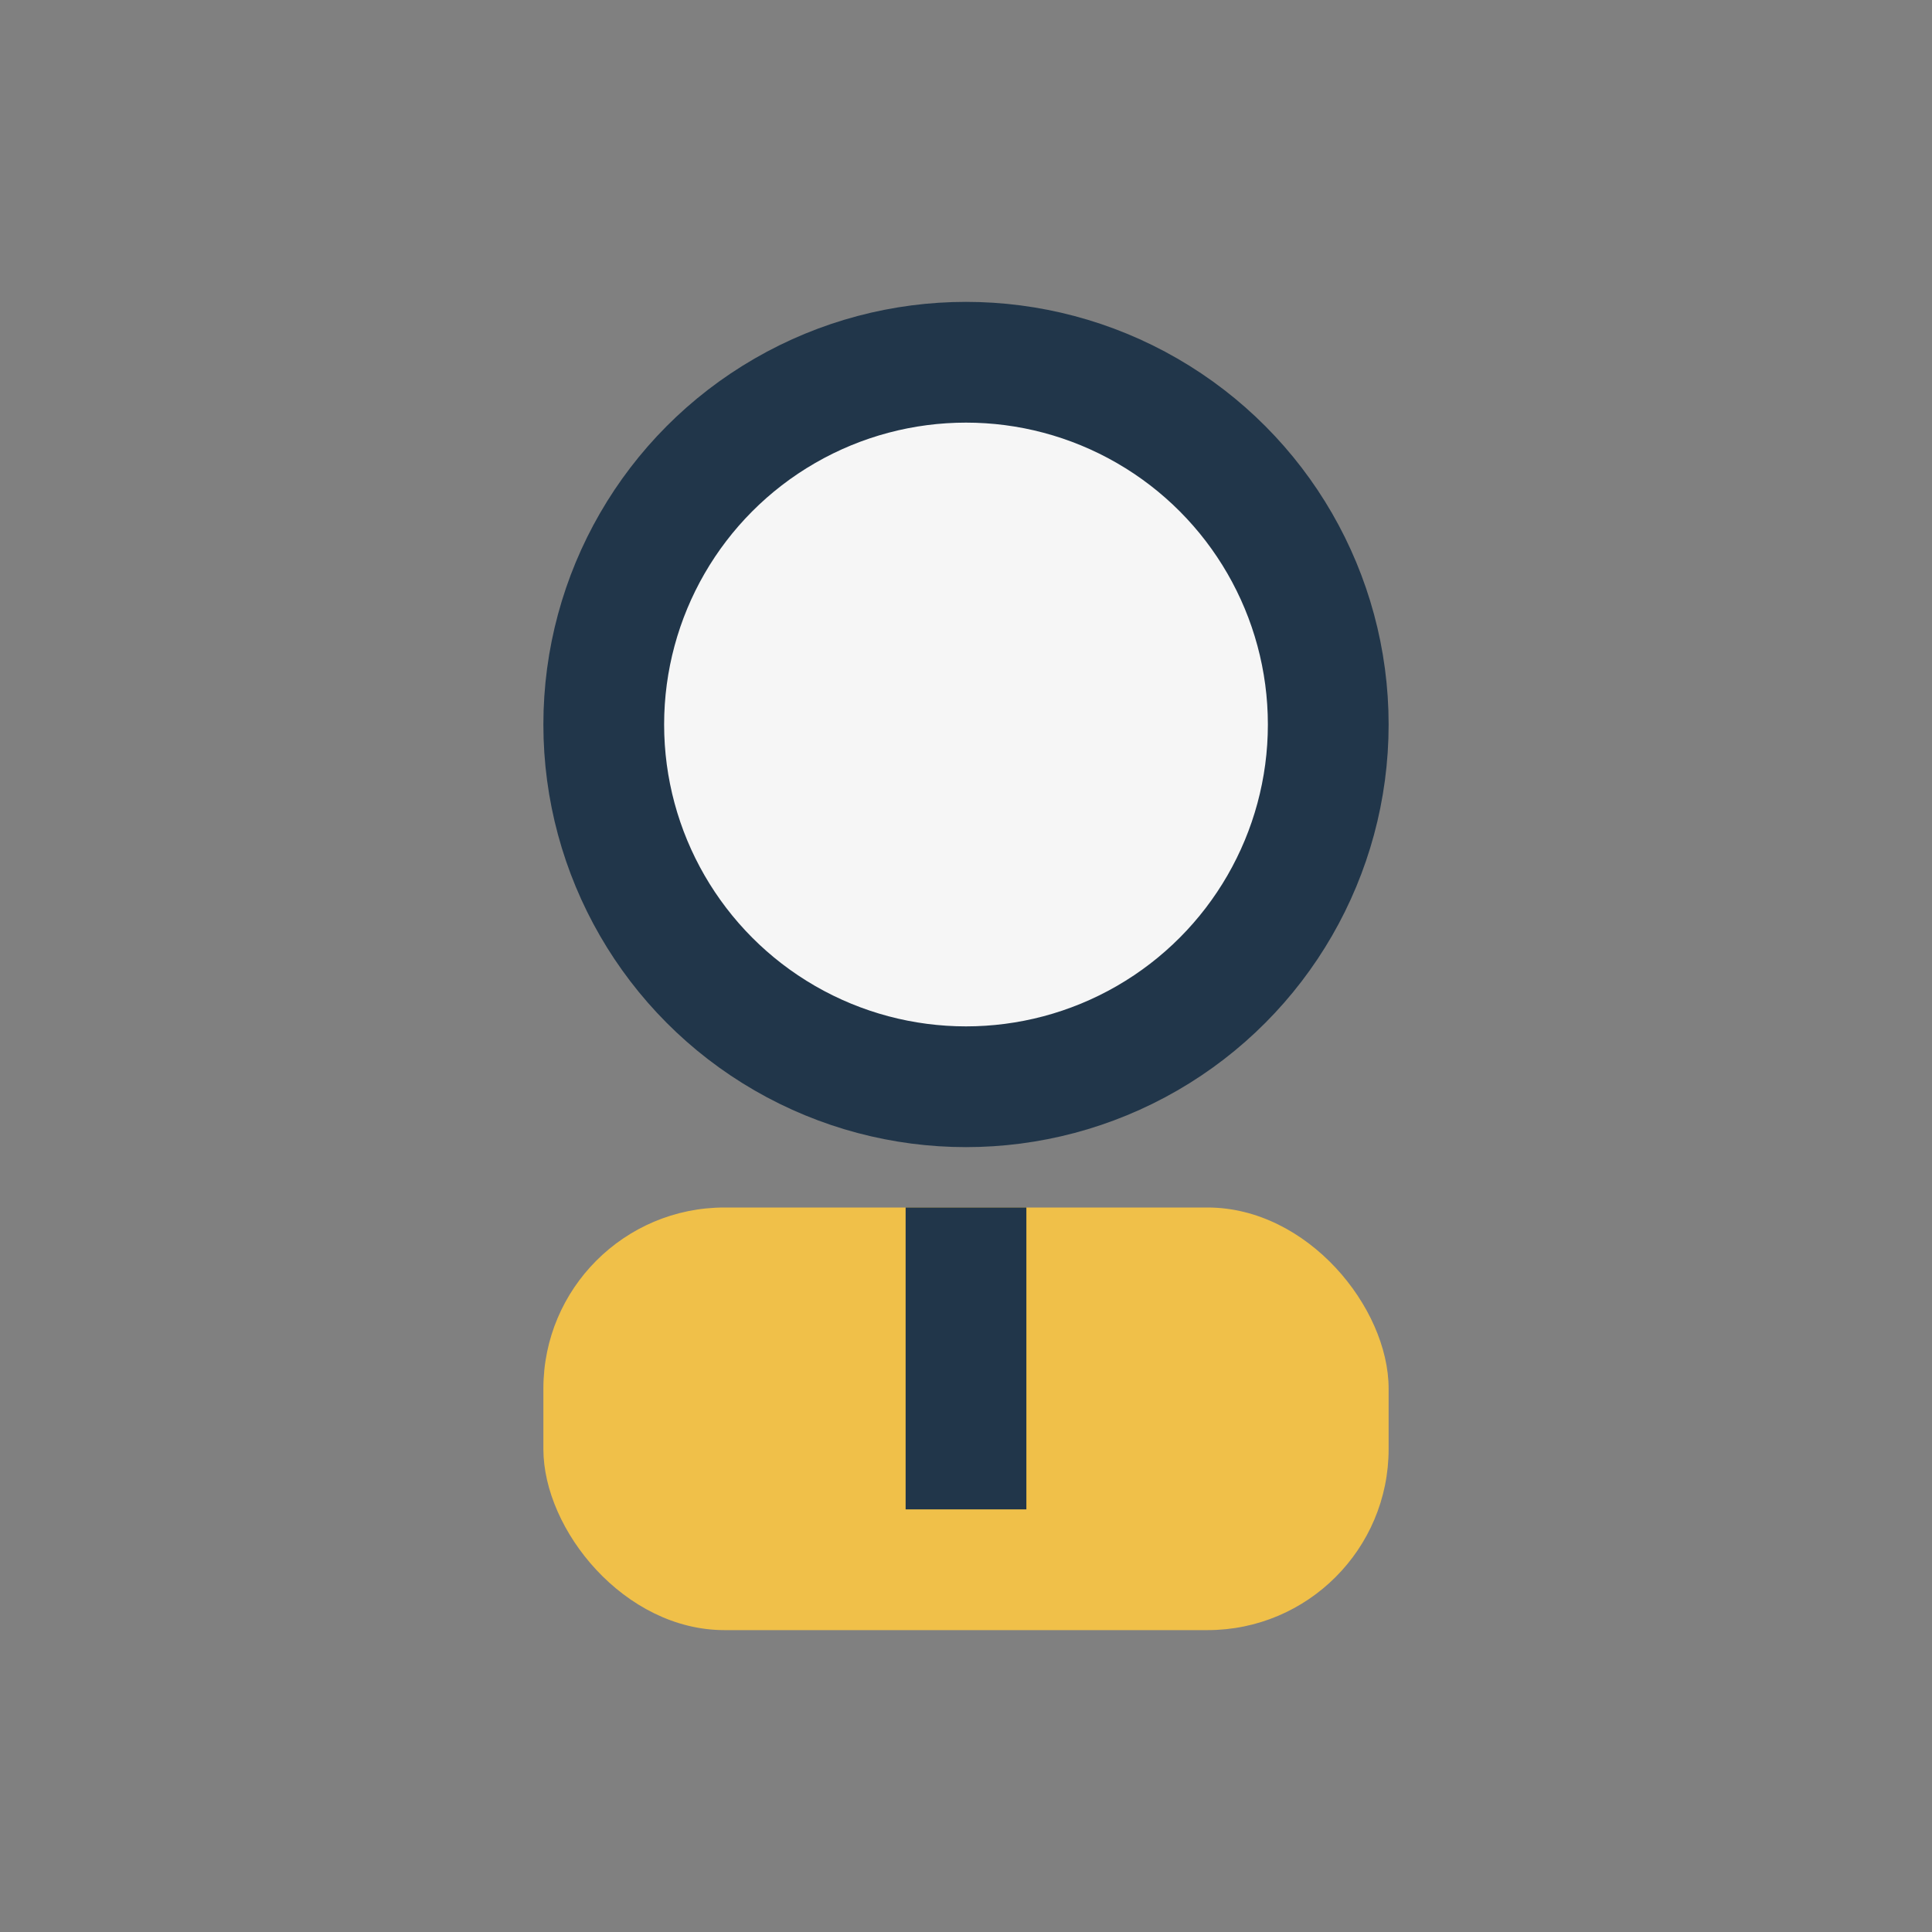
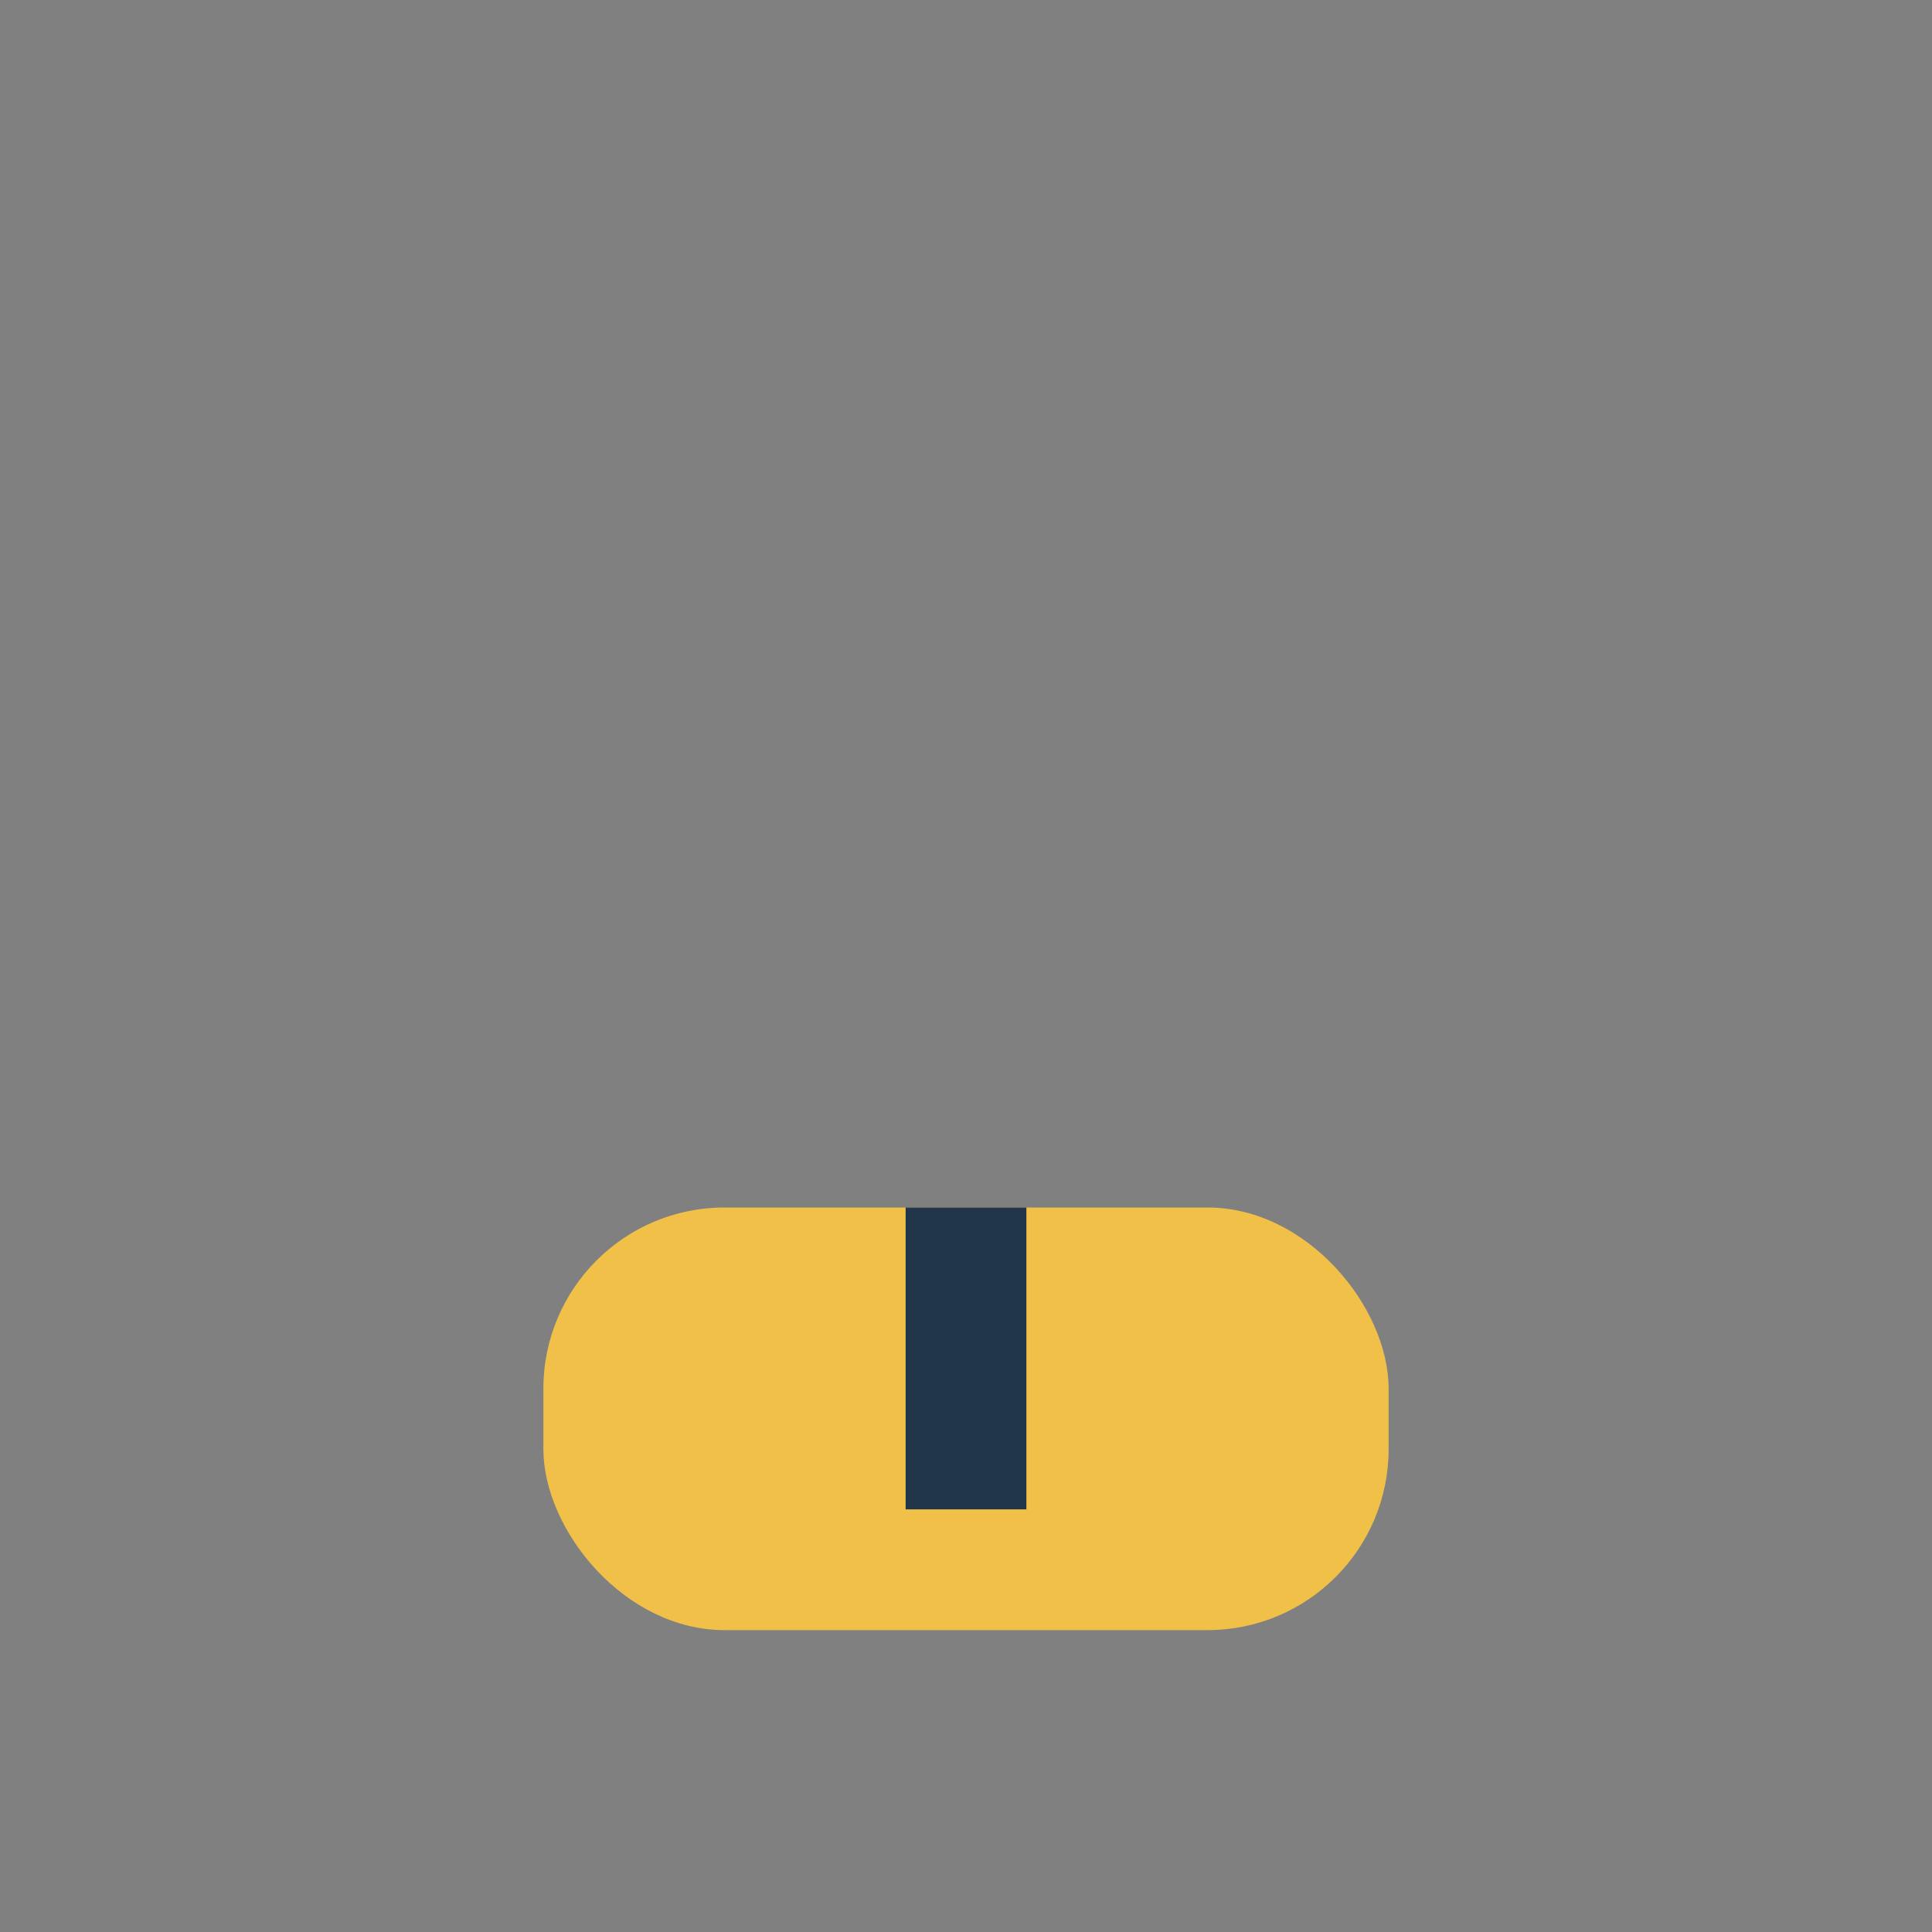
<svg xmlns="http://www.w3.org/2000/svg" width="32" height="32" viewBox="0 0 32 32">
  <rect x="0" y="0" width="32" height="32" fill="#808080" stroke="none" />
-   <circle cx="16" cy="12" r="6" fill="#F6F6F6" stroke="#21364A" stroke-width="2" />
  <rect x="9" y="20" width="14" height="7" rx="3" fill="#F0C049" />
  <path d="M16 20v5" stroke="#21364A" stroke-width="2" />
</svg>